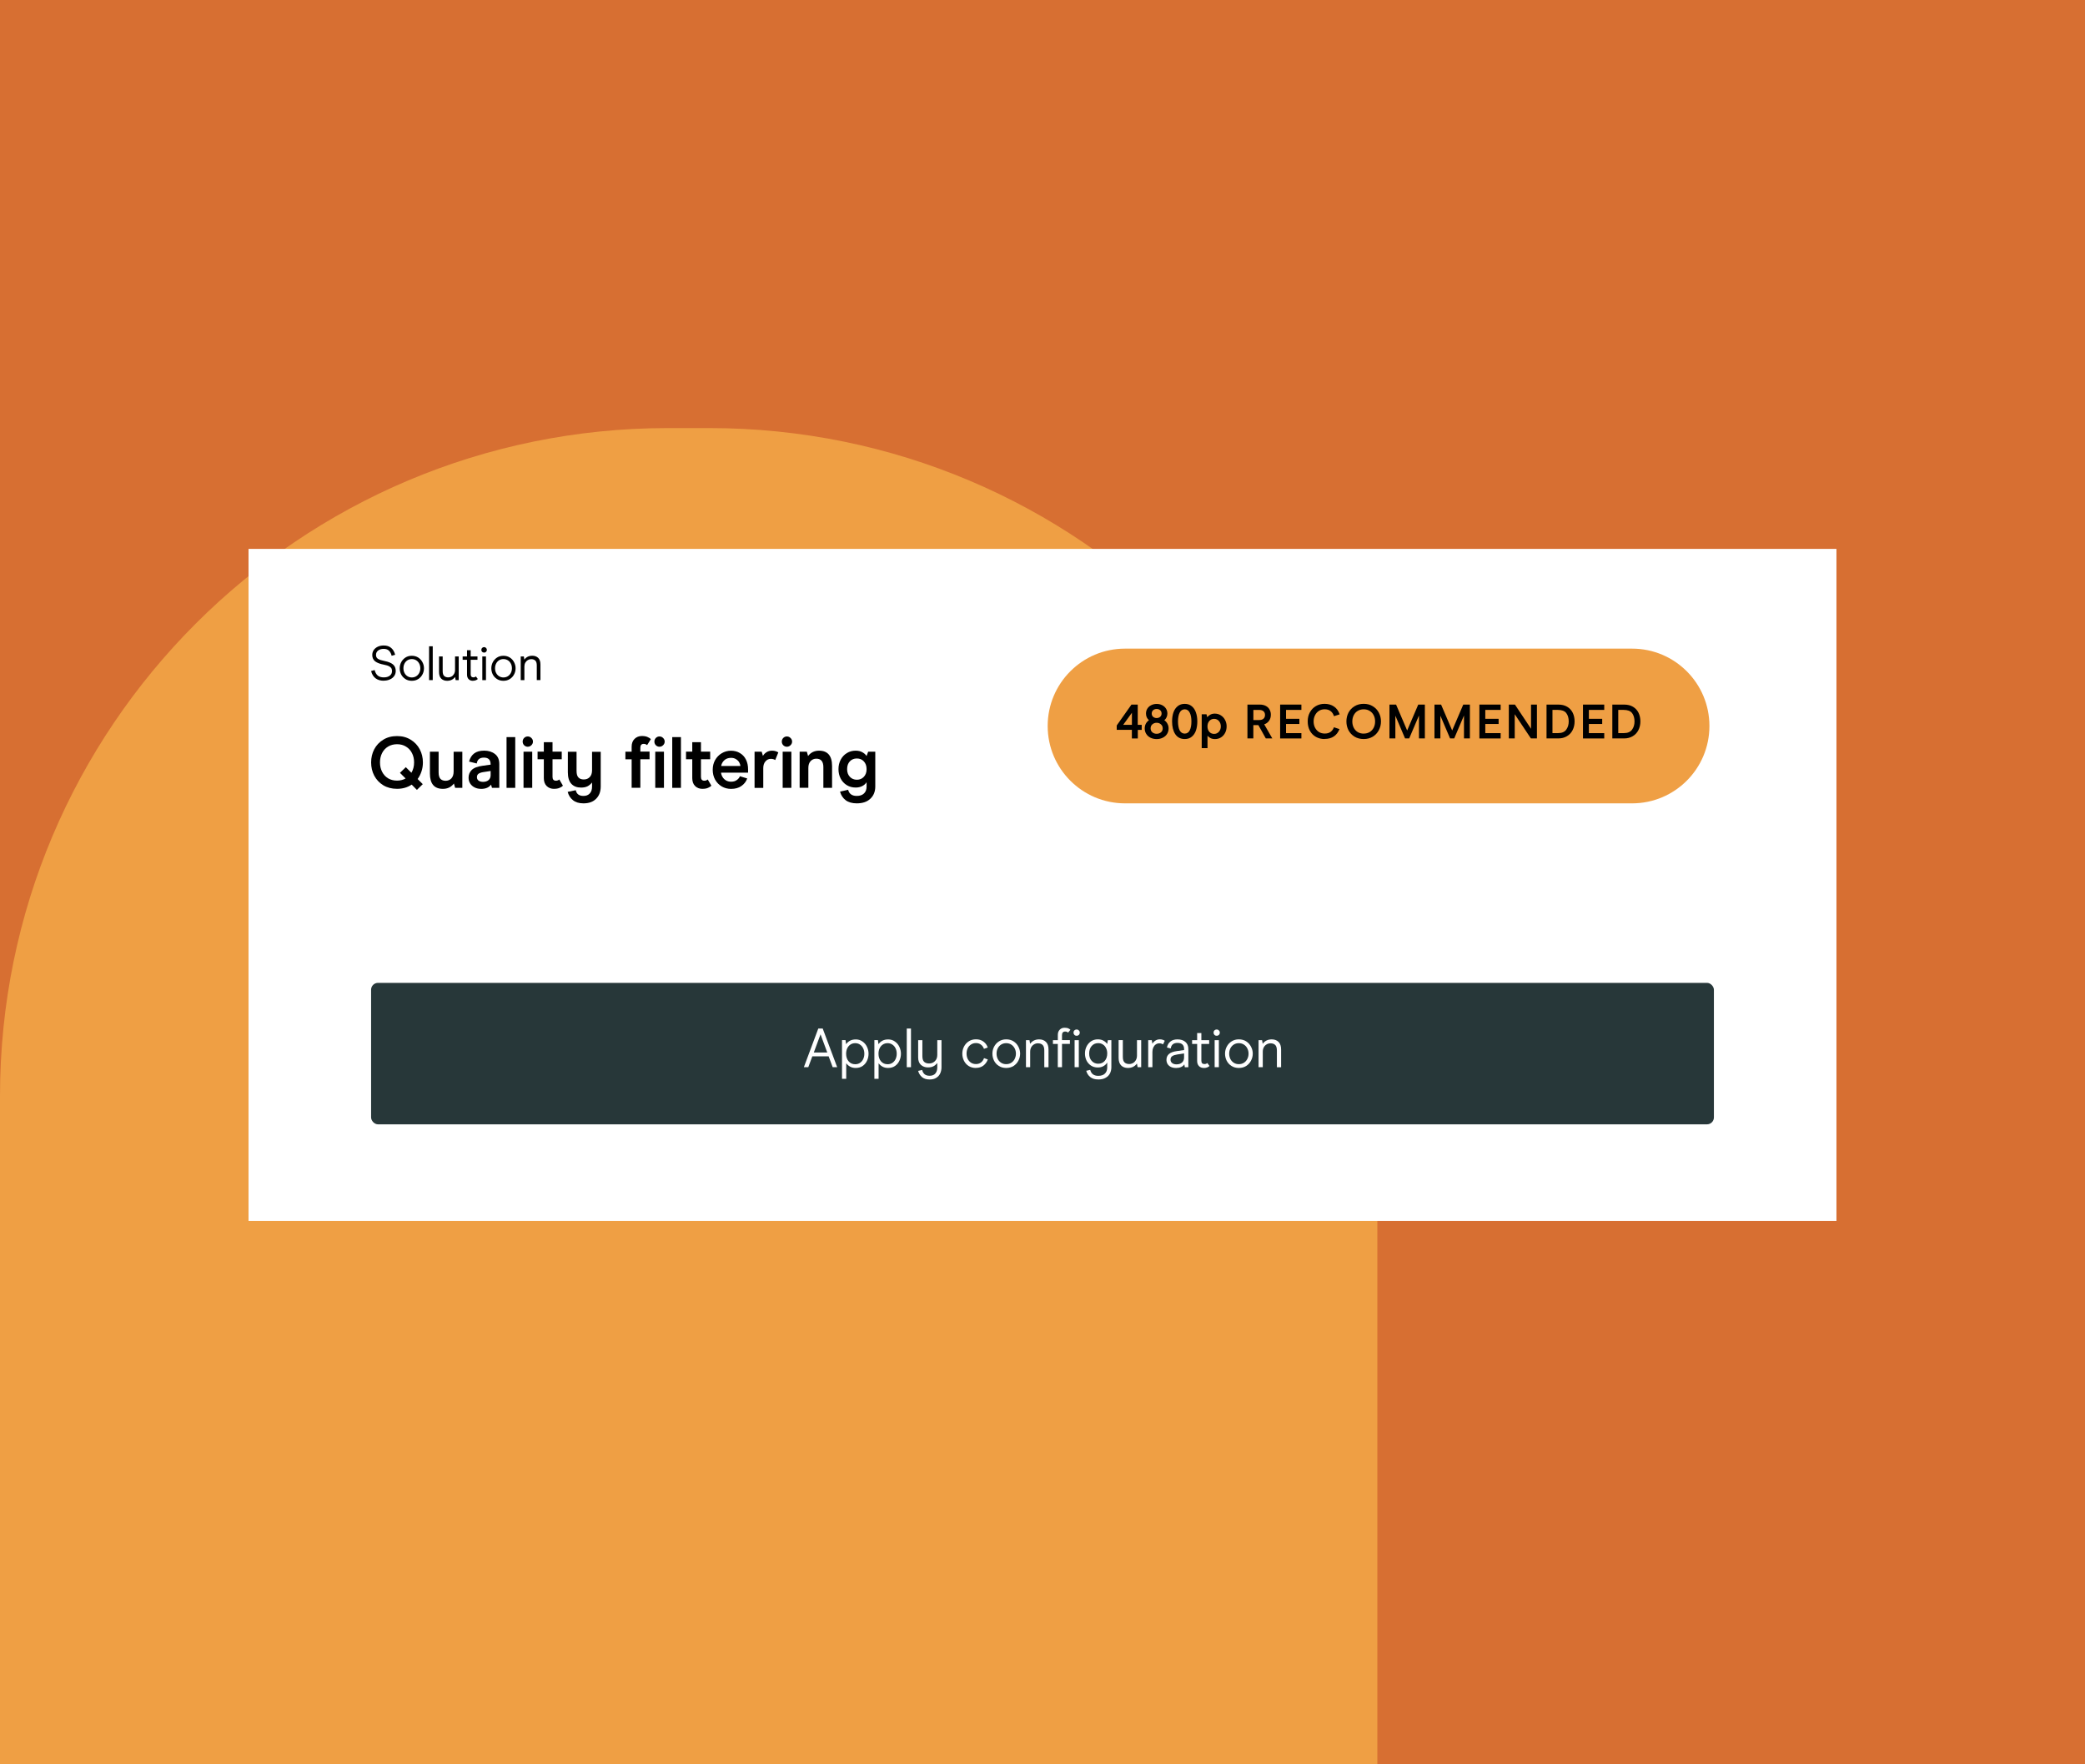
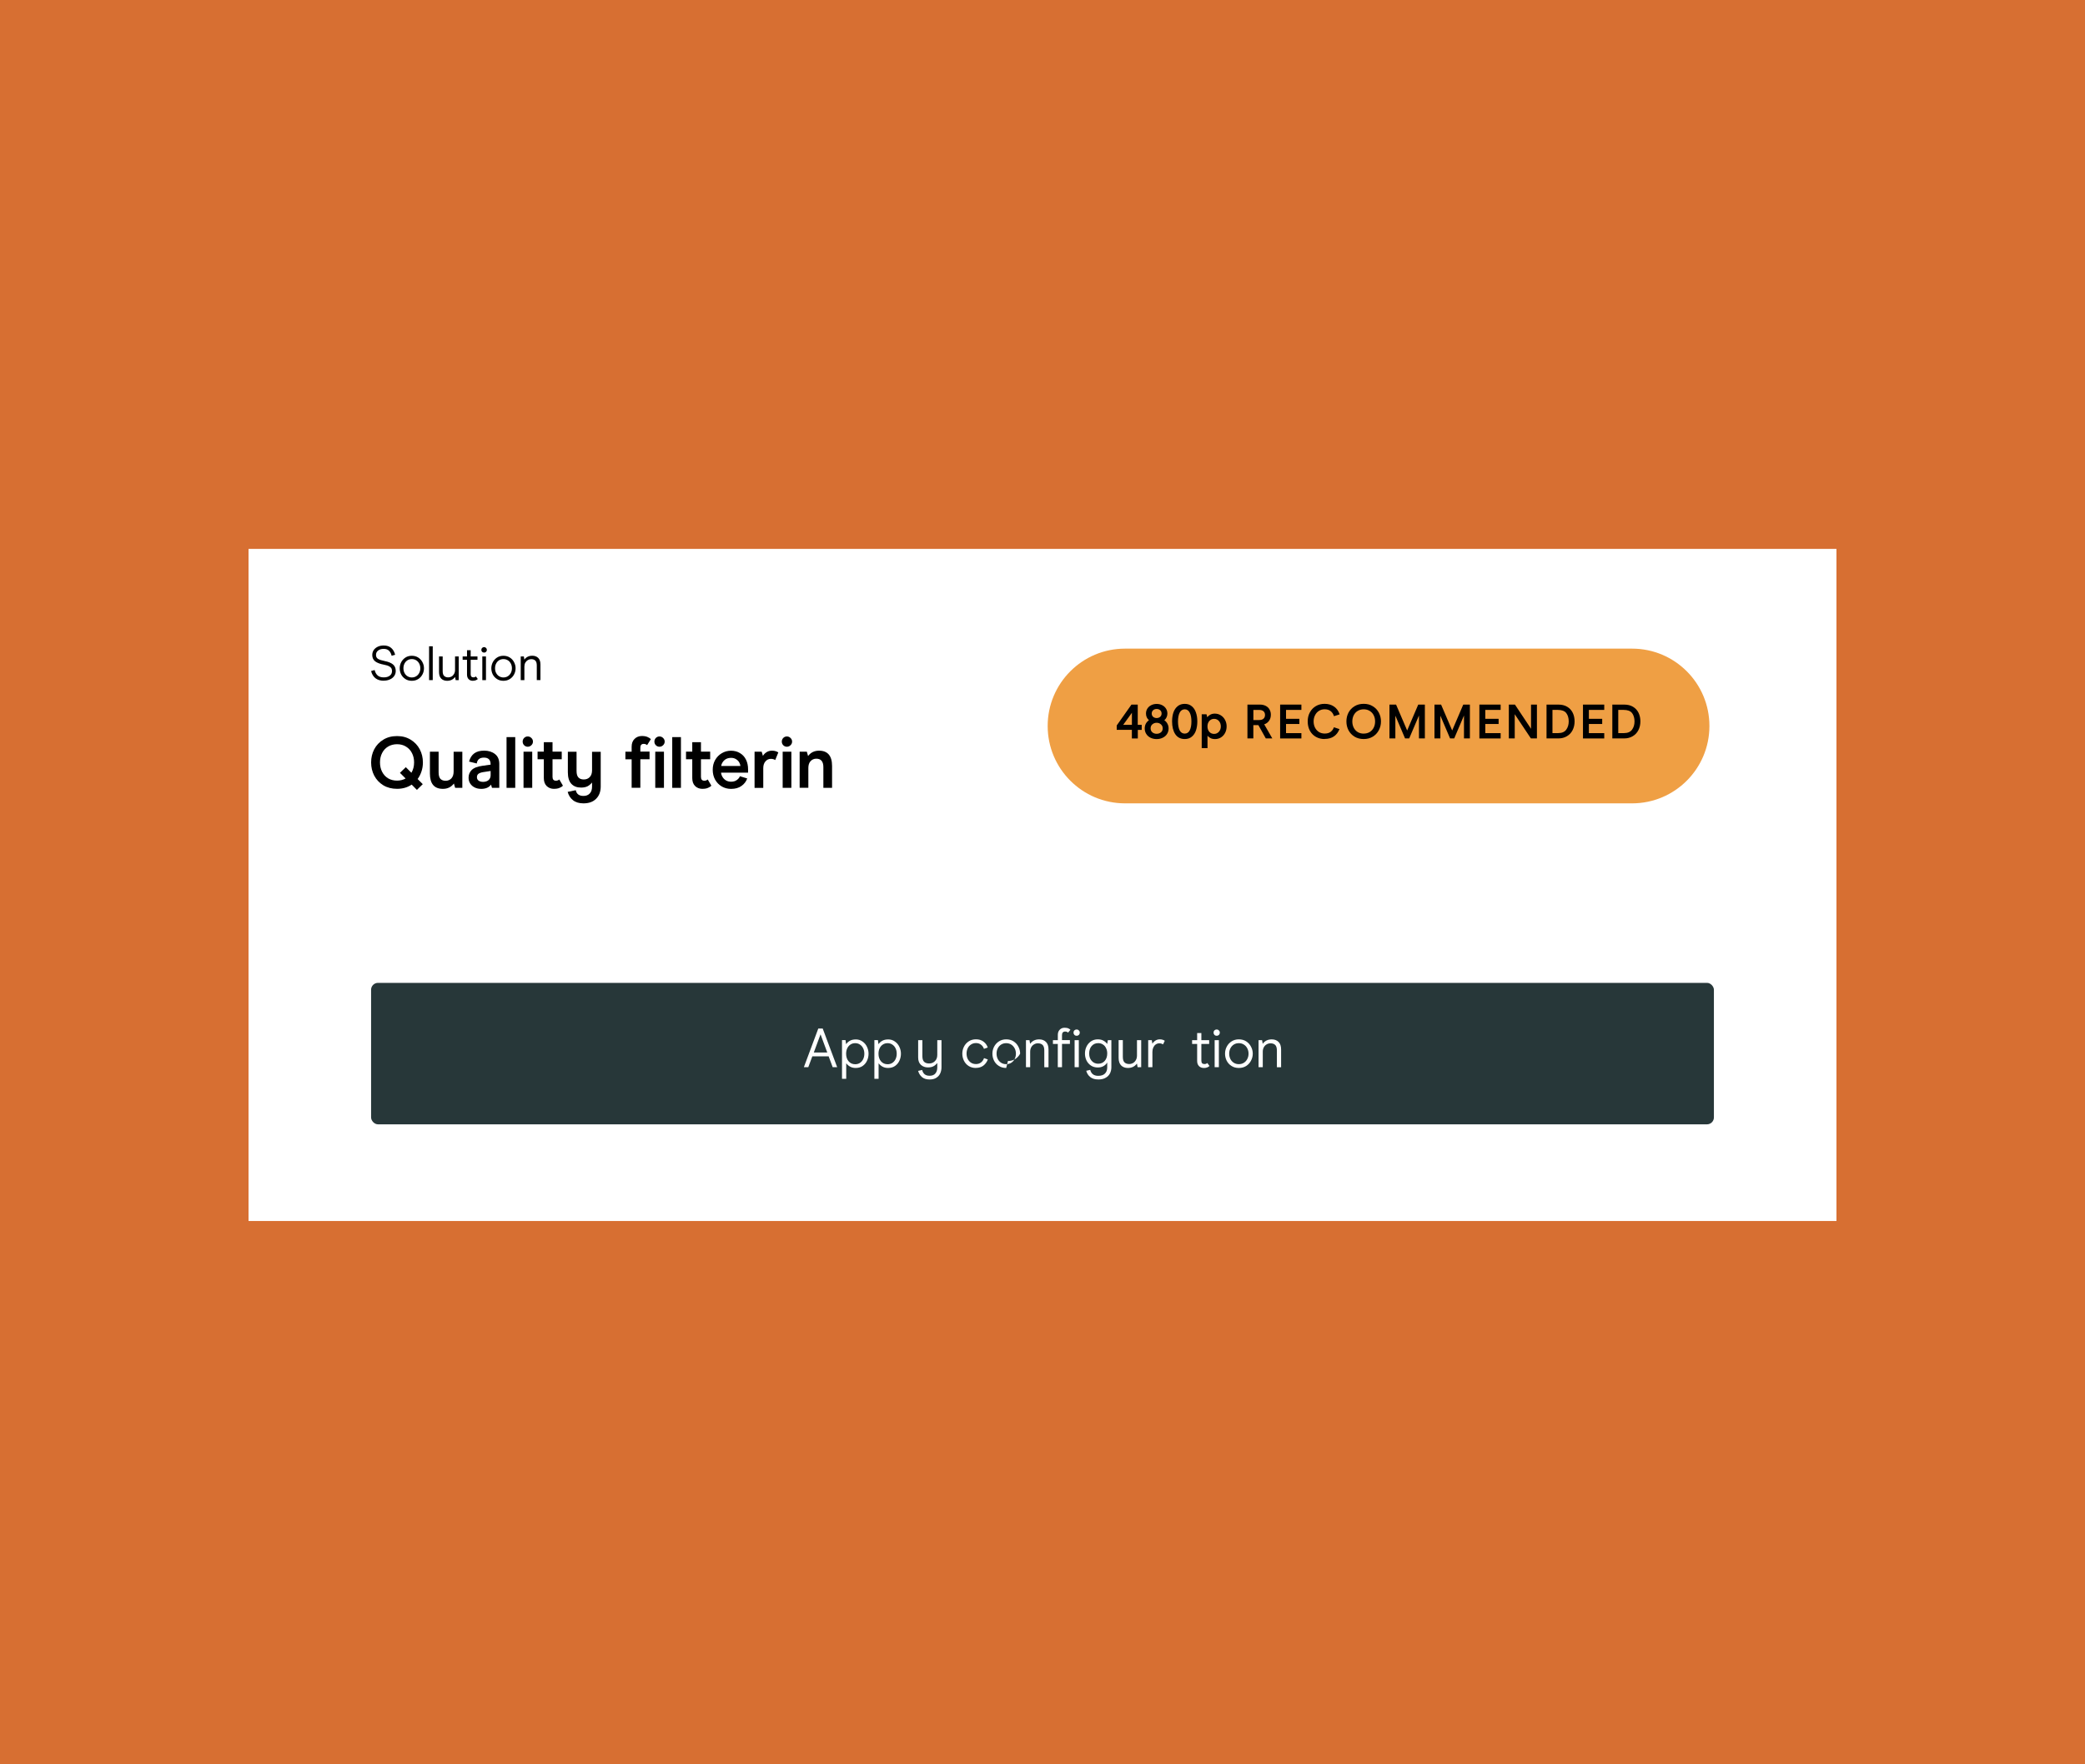
<svg xmlns="http://www.w3.org/2000/svg" id="Layer_1" data-name="Layer 1" viewBox="0 0 604 511">
  <defs>
    <style>
      .cls-1 {
        fill: #ef9f44;
      }

      .cls-2 {
        fill: #fff;
      }

      .cls-3 {
        fill: #d76f32;
      }

      .cls-4 {
        fill: #273739;
      }
    </style>
  </defs>
  <rect class="cls-3" width="604" height="511" />
-   <path class="cls-1" d="M0,317.5C0,210.63,86.63,124,193.5,124h12c106.87,0,193.5,86.63,193.5,193.5v193.5H0v-193.5Z" />
  <rect class="cls-2" x="72" y="159" width="460" height="194.69" />
  <path d="M150.85,190.15h.9l.15.92c.55-.75,1.32-1.12,2.3-1.12.72,0,1.29.22,1.72.64.43.42.64,1.06.64,1.92v4.49h-1.06v-4.24c0-.67-.15-1.14-.43-1.41-.29-.27-.69-.41-1.19-.41-.35,0-.67.09-.97.27-.3.17-.54.41-.73.74-.18.33-.27.71-.27,1.15v3.91h-1.06v-6.86Z" />
  <path d="M145.84,197.21c-.72,0-1.34-.17-1.88-.52s-.94-.79-1.22-1.34c-.27-.56-.41-1.15-.41-1.76s.14-1.2.42-1.75c.29-.56.7-1.01,1.23-1.36s1.15-.52,1.85-.52,1.34.17,1.88.52.94.8,1.22,1.36c.29.55.43,1.13.43,1.75s-.14,1.2-.43,1.76c-.28.55-.69,1-1.22,1.34s-1.16.52-1.88.52ZM145.84,196.24c.48,0,.9-.12,1.27-.35.37-.23.66-.55.87-.95.21-.41.32-.86.32-1.36s-.11-.96-.32-1.36c-.21-.4-.49-.72-.87-.95-.37-.23-.8-.35-1.27-.35s-.9.12-1.27.35c-.36.23-.65.55-.85.95-.21.4-.31.85-.31,1.36s.1.95.31,1.36c.21.4.49.72.87.95.37.23.79.35,1.26.35Z" />
  <path d="M139.72,190.15h1.06v6.86h-1.06v-6.86ZM140.25,189.04c-.23,0-.43-.08-.59-.22-.15-.16-.22-.35-.22-.57s.07-.41.22-.56c.16-.16.35-.24.59-.24.21,0,.4.08.55.24.16.15.24.34.24.56s-.08.41-.24.57c-.15.15-.33.22-.55.22Z" />
  <path d="M136.98,197.21c-.51,0-.92-.16-1.23-.48-.31-.32-.46-.75-.46-1.3v-4.31h-1.27v-.97h1.27v-1.79h1.06v1.79h1.97v.97h-1.97v4.21c0,.31.07.53.2.67.14.14.34.21.6.21.28,0,.52-.09.71-.27l.55.74c-.1.13-.28.25-.53.35-.24.11-.54.17-.9.17Z" />
  <path d="M132.9,197.01h-.9l-.17-.92c-.55.75-1.32,1.12-2.3,1.12-.71,0-1.28-.21-1.71-.63-.43-.43-.64-1.07-.64-1.93v-4.49h1.06v4.24c0,.67.14,1.14.43,1.41.29.27.69.41,1.19.41.34,0,.65-.08.95-.25.31-.18.55-.43.73-.76.19-.33.28-.71.28-1.15v-3.91h1.06v6.86Z" />
  <path d="M124.3,187.21h1.06v9.8h-1.06v-9.8Z" />
  <path d="M119.3,197.21c-.72,0-1.34-.17-1.88-.52-.53-.35-.94-.79-1.22-1.34-.27-.56-.41-1.15-.41-1.76s.14-1.2.42-1.75c.29-.56.7-1.01,1.23-1.36.53-.35,1.15-.52,1.85-.52s1.34.17,1.88.52c.53.35.94.8,1.22,1.36.29.55.43,1.13.43,1.75s-.14,1.2-.43,1.76c-.28.55-.69,1-1.22,1.34-.53.35-1.16.52-1.88.52ZM119.3,196.24c.48,0,.9-.12,1.27-.35.37-.23.66-.55.87-.95.21-.41.32-.86.32-1.36s-.11-.96-.32-1.36c-.21-.4-.5-.72-.87-.95-.37-.23-.8-.35-1.27-.35s-.9.12-1.27.35c-.36.23-.65.55-.85.95-.21.4-.31.85-.31,1.36s.1.95.31,1.36c.21.4.49.72.87.95.37.23.79.35,1.26.35Z" />
  <path d="M111.18,197.19c-.96,0-1.75-.23-2.38-.7-.62-.47-1.06-1.17-1.3-2.11l1.02-.29c.19.72.49,1.26.92,1.61.43.35,1.01.52,1.74.52s1.27-.16,1.71-.48c.45-.32.67-.77.67-1.36,0-.28-.05-.52-.15-.73-.09-.21-.31-.42-.66-.62-.34-.2-.85-.36-1.53-.49-1.08-.2-1.92-.51-2.51-.94-.58-.44-.87-1.06-.87-1.85,0-.56.15-1.04.43-1.46.3-.42.7-.74,1.2-.97s1.06-.34,1.68-.34c.9,0,1.61.23,2.16.7.55.47.94,1.13,1.16,1.99l-1.02.29c-.15-.63-.41-1.12-.77-1.47-.36-.35-.87-.53-1.53-.53s-1.2.16-1.61.48c-.41.31-.62.74-.62,1.3,0,.5.2.88.59,1.12.39.24,1.02.45,1.89.62,1.1.21,1.91.55,2.44.99.53.45.8,1.08.8,1.89,0,.56-.15,1.05-.46,1.48-.3.42-.71.75-1.25.98-.52.23-1.11.35-1.76.35Z" />
-   <path d="M248.2,232.71c-1.34,0-2.42-.31-3.23-.92-.8-.62-1.34-1.44-1.62-2.48l2.35-.53c.13.56.39.99.8,1.3.42.32.99.48,1.7.48.9,0,1.59-.24,2.08-.71.5-.46.76-1.13.76-1.99v-1.28c-.25.43-.66.81-1.22,1.11-.55.29-1.19.44-1.93.44-.97,0-1.83-.23-2.58-.69-.76-.46-1.35-1.1-1.78-1.91-.42-.81-.63-1.72-.63-2.73s.21-1.9.63-2.71c.43-.83,1.03-1.47,1.78-1.93.77-.48,1.62-.71,2.56-.71.77,0,1.42.15,1.95.46.55.31.95.67,1.22,1.09l.46-1.26h2.06v10.08c0,1.48-.48,2.67-1.43,3.55-.94.9-2.25,1.34-3.93,1.34ZM248.24,225.87c.81,0,1.48-.28,2-.84.53-.56.8-1.3.8-2.23s-.27-1.69-.8-2.25c-.52-.56-1.19-.84-2.02-.84s-1.51.28-2.04.84c-.52.56-.78,1.31-.78,2.25s.27,1.67.8,2.23c.53.56,1.21.84,2.04.84Z" />
  <path d="M231.65,217.74h2.08l.36,1.26c.78-1.04,1.85-1.55,3.19-1.55,1.22,0,2.15.36,2.79,1.09.64.73.97,1.84.97,3.34v6.34h-2.52v-6.01c0-1.62-.68-2.44-2.04-2.44-.67,0-1.23.24-1.66.71-.43.46-.65,1.12-.65,1.97v5.75h-2.52v-10.48Z" />
  <path d="M226.73,217.74h2.52v10.48h-2.52v-10.48ZM227.95,216.31c-.41,0-.76-.15-1.05-.44-.28-.29-.42-.64-.42-1.05s.14-.76.42-1.05c.29-.29.64-.44,1.05-.44s.76.15,1.05.44c.31.29.46.64.46,1.05s-.15.76-.46,1.05c-.29.29-.64.44-1.05.44Z" />
  <path d="M218.57,217.74h2.08l.36,1.22c.25-.43.6-.79,1.05-1.07.45-.29.98-.44,1.6-.44.39,0,.74.05,1.05.15.31.1.56.22.76.36l-.9,2.21c-.13-.1-.3-.18-.52-.25-.21-.07-.46-.1-.74-.1-.63,0-1.15.24-1.57.74-.42.48-.63,1.13-.63,1.97v5.71h-2.52v-10.48Z" />
  <path d="M208.88,223.81c.04.45.19.88.44,1.28.25.41.59.74,1.01.99.43.24.92.36,1.45.36.67,0,1.23-.16,1.66-.48.45-.32.75-.69.9-1.11l2.12.65c-.32.9-.88,1.62-1.68,2.18-.78.56-1.79.84-3,.84-.99,0-1.9-.24-2.71-.71-.8-.48-1.43-1.13-1.91-1.97-.46-.84-.69-1.79-.69-2.86s.23-1.97.69-2.81c.48-.84,1.11-1.5,1.91-1.97.81-.49,1.71-.74,2.69-.74s1.86.23,2.6.69c.76.45,1.34,1.08,1.74,1.89.41.81.61,1.75.61,2.81v.97h-7.83ZM214.49,221.88c-.03-.35-.15-.71-.36-1.07-.21-.36-.52-.66-.92-.9-.39-.25-.87-.38-1.43-.38-.8,0-1.45.23-1.95.69-.49.45-.8,1-.92,1.66h5.59Z" />
  <path d="M203.5,228.51c-.85,0-1.56-.27-2.12-.8-.56-.55-.84-1.32-.84-2.31v-5.46h-1.81v-2.21h1.81v-2.73h2.52v2.73h2.67v2.21h-2.67v5.1c0,.74.33,1.11.99,1.11.38,0,.7-.12.97-.36l1.05,1.79c-.2.24-.51.45-.95.63-.43.2-.97.29-1.62.29Z" />
  <path d="M194.74,213.52h2.52v14.7h-2.52v-14.7Z" />
  <path d="M189.82,217.74h2.52v10.48h-2.52v-10.48ZM191.04,216.31c-.41,0-.76-.15-1.05-.44-.28-.29-.42-.64-.42-1.05s.14-.76.42-1.05c.29-.29.64-.44,1.05-.44s.76.15,1.05.44c.31.29.46.64.46,1.05s-.15.76-.46,1.05c-.29.29-.64.44-1.05.44Z" />
  <path d="M182.98,219.95h-1.81v-2.21h1.81v-1.43c0-.97.28-1.72.84-2.27.57-.56,1.28-.84,2.12-.84.69,0,1.23.1,1.64.29.42.18.74.38.97.61l-1.09,1.74c-.28-.24-.61-.36-.99-.36-.64,0-.97.37-.97,1.11v1.13h2.67v2.21h-2.67v8.27h-2.52v-8.27Z" />
  <path d="M174.02,217.74v10.08c0,1.48-.44,2.67-1.32,3.55-.88.9-2.11,1.34-3.68,1.34-1.26,0-2.28-.31-3.04-.92-.76-.6-1.27-1.41-1.53-2.41l2.35-.48c.22,1.11.97,1.66,2.23,1.66.77,0,1.37-.24,1.81-.71.45-.46.67-1.13.67-1.99v-1.11l-.02-.06c-.39.48-.83.84-1.32,1.09-.49.24-1.11.36-1.85.36-1.19,0-2.13-.36-2.81-1.09-.67-.73-1.01-1.83-1.01-3.32v-5.96h2.52v5.54c0,.9.18,1.53.55,1.91.36.38.88.57,1.55.57.71,0,1.29-.23,1.72-.69.45-.46.67-1.12.67-1.97v-5.35h2.52Z" />
  <path d="M160.5,228.51c-.85,0-1.56-.27-2.12-.8-.56-.55-.84-1.32-.84-2.31v-5.46h-1.81v-2.21h1.81v-2.73h2.52v2.73h2.67v2.21h-2.67v5.1c0,.74.33,1.11.99,1.11.38,0,.7-.12.97-.36l1.05,1.79c-.2.24-.51.45-.95.63-.43.2-.97.29-1.62.29Z" />
  <path d="M151.66,217.74h2.52v10.48h-2.52v-10.48ZM152.88,216.31c-.41,0-.76-.15-1.05-.44-.28-.29-.42-.64-.42-1.05s.14-.76.42-1.05c.29-.29.64-.44,1.05-.44s.76.15,1.05.44c.31.29.46.64.46,1.05s-.15.76-.46,1.05c-.29.29-.64.44-1.05.44Z" />
  <path d="M146.74,213.52h2.52v14.7h-2.52v-14.7Z" />
  <path d="M139.33,228.51c-.66,0-1.26-.13-1.81-.4-.55-.27-.98-.64-1.3-1.13-.32-.49-.48-1.06-.48-1.7,0-.88.3-1.62.9-2.23.62-.62,1.69-1.03,3.23-1.24l2.25-.31v-.13c0-1.27-.64-1.91-1.93-1.91-.64,0-1.13.15-1.47.44-.32.28-.53.7-.61,1.26l-2.23-.55c.29-1.06.79-1.85,1.49-2.37.7-.53,1.67-.8,2.9-.8s2.3.33,3.13.99c.83.64,1.24,1.61,1.24,2.9v6.89h-2.12l-.27-.94c-.59.83-1.56,1.24-2.92,1.24ZM140.01,226.48c.6,0,1.11-.17,1.51-.5.41-.35.61-.83.61-1.43v-1.22l-2.08.32c-.66.1-1.14.27-1.45.5-.29.22-.44.55-.44.99,0,.41.16.74.48.99.34.24.79.36,1.36.36Z" />
  <path d="M133.93,228.22h-2.08l-.36-1.26c-.78,1.04-1.85,1.55-3.19,1.55-2.51,0-3.76-1.48-3.76-4.45v-6.32h2.52v5.99c0,.88.18,1.51.53,1.89.36.36.87.55,1.51.55s1.23-.23,1.66-.69c.43-.48.65-1.14.65-1.99v-5.73h2.52v10.48Z" />
  <path d="M122.51,220.85c0,.9-.13,1.76-.4,2.58-.27.83-.64,1.57-1.13,2.23l1.49,1.49-1.7,1.66-1.51-1.53c-1.2.81-2.62,1.22-4.24,1.22-1.51,0-2.84-.34-3.99-1.03-1.13-.7-2.01-1.63-2.62-2.79-.6-1.16-.9-2.44-.9-3.82s.3-2.66.9-3.82c.62-1.16,1.49-2.09,2.62-2.77,1.13-.7,2.46-1.05,3.99-1.05s2.81.35,3.95,1.05c1.13.69,2.01,1.61,2.62,2.77.62,1.16.92,2.44.92,3.82ZM115.02,226.12c.92,0,1.75-.2,2.48-.61l-1.64-1.64,1.7-1.64,1.62,1.62c.52-.87.78-1.87.78-3,0-.99-.2-1.89-.61-2.69-.41-.81-.99-1.44-1.74-1.89-.74-.46-1.6-.69-2.58-.69s-1.87.23-2.62.69c-.74.45-1.32,1.07-1.72,1.87-.41.8-.61,1.7-.61,2.71s.2,1.91.61,2.71c.41.8.98,1.43,1.72,1.89.76.45,1.63.67,2.62.67Z" />
  <path class="cls-1" d="M325.91,187.89h146.88c12.38,0,22.41,10.03,22.41,22.41h0c0,12.38-10.03,22.41-22.41,22.41h-146.88c-12.38,0-22.41-10.03-22.41-22.41h0c0-12.38,10.03-22.41,22.41-22.41Z" />
  <path d="M467.07,204.1h3.4c1.03,0,1.89.21,2.6.64.71.43,1.24,1.01,1.6,1.75.36.74.53,1.57.53,2.49s-.2,1.8-.59,2.55c-.38.74-.93,1.32-1.65,1.74-.71.42-1.53.63-2.45.63h-3.44v-9.8ZM470.46,212.36c1.06,0,1.83-.33,2.31-.98.49-.65.73-1.46.73-2.41s-.24-1.79-.71-2.41c-.48-.62-1.29-.92-2.45-.92h-1.55v6.72h1.68Z" />
  <path d="M458.57,204.1h6.16v1.54h-4.45v2.58h3.86v1.5h-3.86v2.65h4.45v1.54h-6.16v-9.8Z" />
  <path d="M448.01,204.1h3.4c1.03,0,1.89.21,2.6.64.71.43,1.24,1.01,1.6,1.75.36.74.53,1.57.53,2.49s-.2,1.8-.59,2.55c-.38.74-.93,1.32-1.65,1.74-.71.42-1.53.63-2.45.63h-3.44v-9.8ZM451.4,212.36c1.06,0,1.83-.33,2.31-.98.48-.65.73-1.46.73-2.41s-.24-1.79-.71-2.41c-.48-.62-1.29-.92-2.45-.92h-1.55v6.72h1.68Z" />
  <path d="M437.1,204.1h1.76l4.66,7.01v-7.01h1.71v9.8h-1.75l-4.68-7.01v7.01h-1.71v-9.8Z" />
  <path d="M428.56,204.1h6.16v1.54h-4.45v2.58h3.86v1.5h-3.86v2.65h4.45v1.54h-6.16v-9.8Z" />
  <path d="M425.79,213.9h-1.69v-6.64l-2.83,6.64h-1.2l-2.81-6.59v6.59h-1.71v-9.8h1.92l3.21,7.5,3.21-7.5h1.92v9.8Z" />
  <path d="M412.75,213.9h-1.69v-6.64l-2.83,6.64h-1.2l-2.81-6.59v6.59h-1.71v-9.8h1.92l3.21,7.5,3.21-7.5h1.92v9.8Z" />
  <path d="M395.05,214.08c-1.01,0-1.9-.23-2.66-.69-.76-.47-1.34-1.09-1.75-1.86-.4-.78-.6-1.62-.6-2.55s.2-1.77.6-2.55c.41-.77.99-1.39,1.75-1.85.76-.47,1.64-.7,2.66-.7s1.88.23,2.63.7c.76.46,1.34,1.07,1.75,1.85.41.78.62,1.62.62,2.55s-.21,1.77-.62,2.55c-.41.77-.99,1.39-1.75,1.86-.76.46-1.63.69-2.63.69ZM395.05,212.5c.66,0,1.24-.15,1.74-.45.49-.31.88-.73,1.15-1.26.27-.53.41-1.13.41-1.81s-.14-1.26-.41-1.79c-.27-.54-.66-.96-1.16-1.26-.49-.31-1.07-.46-1.72-.46s-1.25.15-1.75.46c-.5.3-.88.71-1.15,1.25-.27.53-.41,1.13-.41,1.81s.14,1.27.41,1.81c.27.53.65.95,1.15,1.26.5.3,1.09.45,1.75.45Z" />
  <path d="M383.73,214.08c-.94,0-1.79-.21-2.53-.63-.74-.42-1.32-1.01-1.74-1.78-.42-.78-.63-1.67-.63-2.69s.2-1.84.62-2.62c.42-.78,1-1.38,1.74-1.82.74-.44,1.58-.66,2.52-.66,1.05,0,1.96.26,2.73.78.77.52,1.31,1.28,1.64,2.27l-1.64.53c-.19-.62-.51-1.12-.97-1.47-.45-.36-1.03-.53-1.75-.53-.61,0-1.15.15-1.64.46-.49.31-.86.73-1.13,1.27-.27.53-.41,1.13-.41,1.79s.14,1.3.42,1.83c.28.53.66.95,1.15,1.25.49.29,1.04.43,1.65.43.71,0,1.28-.17,1.72-.5.44-.34.75-.78.94-1.32l1.61.53c-.36.91-.89,1.62-1.61,2.11-.72.49-1.61.74-2.69.74Z" />
  <path d="M370.84,204.1h6.16v1.54h-4.45v2.58h3.86v1.5h-3.86v2.65h4.45v1.54h-6.16v-9.8Z" />
  <path d="M361.38,204.1h3.58c.66,0,1.24.13,1.72.38.48.25.85.6,1.09,1.05.25.44.38.93.38,1.48,0,.74-.18,1.34-.55,1.82-.35.48-.81.81-1.37.99l2.34,4.07h-1.89l-2.14-3.84h-1.46v3.84h-1.71v-9.8ZM364.85,208.57c.5,0,.9-.13,1.18-.39.29-.27.43-.63.43-1.08s-.15-.81-.43-1.06c-.29-.26-.69-.39-1.2-.39h-1.74v2.93h1.76Z" />
  <path d="M351.95,206.72c.63,0,1.21.17,1.72.5.52.33.93.77,1.22,1.34.3.56.45,1.18.45,1.85s-.14,1.3-.43,1.86c-.28.56-.68,1-1.19,1.33-.51.33-1.1.49-1.75.49-.49,0-.93-.09-1.3-.28-.36-.19-.65-.42-.87-.7v3.6h-1.68v-9.8h1.39l.22.85c.21-.29.51-.54.88-.74.37-.2.82-.31,1.34-.31ZM351.71,208.23c-.56,0-1.02.21-1.39.62-.35.41-.53.93-.53,1.57s.18,1.16.53,1.57c.36.4.83.6,1.39.6s1.02-.21,1.39-.62c.37-.41.56-.93.56-1.55s-.19-1.16-.56-1.57c-.36-.41-.83-.62-1.39-.62Z" />
  <path d="M343.22,214.08c-1.21,0-2.13-.47-2.76-1.41-.62-.94-.92-2.18-.92-3.7,0-.97.13-1.84.39-2.6.27-.76.68-1.37,1.23-1.81.55-.45,1.23-.67,2.04-.67s1.48.22,2.02.67c.55.44.96,1.04,1.22,1.81.27.76.41,1.63.41,2.6s-.13,1.85-.39,2.62c-.26.76-.67,1.37-1.22,1.82-.54.45-1.21.67-2.02.67ZM343.22,212.5c.64,0,1.12-.32,1.44-.95.32-.63.48-1.49.48-2.56s-.16-1.9-.49-2.55c-.32-.64-.8-.97-1.44-.97s-1.16.32-1.48.97c-.32.64-.48,1.49-.48,2.55s.16,1.94.48,2.58c.33.62.83.94,1.5.94Z" />
  <path d="M337.28,208.62c.39.27.7.61.91,1.02.22.4.34.85.34,1.36,0,.6-.15,1.13-.45,1.61-.3.47-.71.83-1.25,1.09-.52.26-1.11.39-1.76.39s-1.25-.13-1.78-.39c-.52-.26-.93-.62-1.23-1.09-.3-.48-.45-1.01-.45-1.61,0-.5.11-.95.32-1.36.22-.41.53-.75.91-1.01-.28-.24-.49-.53-.64-.85-.15-.34-.22-.7-.22-1.09,0-.54.14-1.02.41-1.44.27-.42.64-.75,1.11-.98.48-.24,1-.36,1.58-.36s1.1.12,1.57.36c.48.23.85.57,1.12.99.27.42.41.9.41,1.43,0,.39-.08.76-.24,1.09-.15.33-.36.61-.64.84ZM333.64,206.68c0,.4.13.72.41.97.28.23.62.35,1.02.35s.74-.12,1.01-.35c.28-.24.42-.57.42-.97s-.14-.71-.41-.95c-.27-.24-.61-.36-1.02-.36s-.75.12-1.02.36c-.27.24-.41.56-.41.95ZM335.07,212.56c.49,0,.91-.15,1.25-.43s.5-.67.5-1.15-.17-.86-.52-1.16c-.34-.3-.75-.45-1.23-.45s-.9.15-1.25.45c-.34.3-.5.69-.5,1.16s.17.86.5,1.15c.34.29.75.43,1.25.43Z" />
  <path d="M327.9,211.42h-4.4v-1.27l4.27-6.05h1.82v5.87h1.15v1.46h-1.13v2.48h-1.72v-2.48ZM327.9,209.97v-3.5s-2.53,3.5-2.53,3.5h2.53Z" />
  <rect class="cls-4" x="107.5" y="284.71" width="389" height="40.98" rx="2" ry="2" />
  <path class="cls-2" d="M364.59,301.3h1.02l.18,1.06c.63-.85,1.5-1.28,2.62-1.28.82,0,1.48.25,1.97.74.49.48.74,1.21.74,2.19v5.14h-1.22v-4.85c0-.77-.17-1.31-.5-1.62-.33-.31-.78-.46-1.36-.46-.39,0-.76.1-1.1.3-.34.19-.62.47-.83.85-.2.37-.3.81-.3,1.31v4.46h-1.22v-7.84Z" />
  <path class="cls-2" d="M358.87,309.36c-.82,0-1.54-.2-2.14-.59-.61-.39-1.07-.91-1.39-1.54-.31-.64-.46-1.31-.46-2.02s.16-1.37.48-2c.33-.64.8-1.16,1.41-1.55.61-.39,1.31-.59,2.11-.59s1.54.2,2.14.59c.61.4,1.07.91,1.39,1.55.33.63.5,1.3.5,2s-.17,1.38-.5,2.02c-.32.63-.78,1.14-1.39,1.54-.61.39-1.32.59-2.14.59ZM358.87,308.26c.54,0,1.03-.13,1.46-.4.43-.27.76-.63.99-1.09.25-.47.37-.99.37-1.55s-.12-1.09-.37-1.55c-.23-.46-.56-.82-.99-1.09-.43-.27-.91-.4-1.46-.4s-1.03.13-1.46.4c-.42.27-.74.63-.98,1.09-.23.46-.35.98-.35,1.55s.12,1.08.35,1.55c.23.46.57.82.99,1.09.43.27.91.4,1.44.4Z" />
  <path class="cls-2" d="M351.87,301.3h1.22v7.84h-1.22v-7.84ZM352.48,300.04c-.27,0-.49-.08-.67-.26-.17-.18-.26-.4-.26-.66s.08-.47.26-.64c.18-.18.4-.27.67-.27.24,0,.45.09.62.27.18.17.27.38.27.64s-.09.48-.27.66c-.17.17-.38.26-.62.26Z" />
  <path class="cls-2" d="M348.74,309.36c-.59,0-1.06-.18-1.41-.54-.35-.36-.53-.86-.53-1.49v-4.93h-1.46v-1.1h1.46v-2.05h1.22v2.05h2.26v1.1h-2.26v4.82c0,.35.07.61.22.77.16.16.39.24.69.24.32,0,.59-.1.82-.3l.62.85c-.12.15-.32.28-.61.4-.28.13-.62.19-1.02.19Z" />
-   <path class="cls-2" d="M340.63,309.36c-.58,0-1.07-.11-1.49-.32-.4-.21-.71-.5-.93-.86-.2-.36-.3-.76-.3-1.18,0-.7.24-1.26.72-1.68.48-.42,1.24-.7,2.29-.85l2.1-.3v-.26c0-1.21-.64-1.81-1.92-1.81-1.15,0-1.8.54-1.95,1.62l-1.1-.29c.15-.75.49-1.32,1.01-1.73.52-.42,1.2-.62,2.05-.62.97,0,1.73.25,2.29.74.57.48.85,1.17.85,2.08v5.25h-1.02l-.14-.82c-.49.69-1.3,1.04-2.43,1.04ZM340.89,308.31c.6,0,1.1-.17,1.5-.5.42-.34.62-.84.62-1.5v-1.15l-1.95.29c-.65.1-1.14.26-1.47.48-.33.22-.5.56-.5,1.01s.16.76.48,1.01c.32.25.76.37,1.31.37Z" />
  <path class="cls-2" d="M332.64,301.3h1.02l.18,1.04c.2-.36.49-.66.86-.9.37-.24.8-.37,1.28-.37.32,0,.61.04.86.13.26.09.45.18.58.29l-.5,1.04c-.1-.07-.24-.14-.45-.21-.19-.06-.4-.1-.64-.1-.36,0-.7.11-1.01.32-.3.2-.54.5-.72.88-.17.38-.26.82-.26,1.31v4.4h-1.22v-7.84Z" />
  <path class="cls-2" d="M330.57,309.14h-1.02l-.19-1.06c-.63.85-1.5,1.28-2.62,1.28-.81,0-1.46-.24-1.95-.72-.49-.49-.74-1.23-.74-2.21v-5.14h1.22v4.85c0,.77.17,1.31.5,1.62.33.31.78.46,1.36.46.38,0,.75-.1,1.09-.29.35-.2.63-.49.83-.86.21-.37.32-.81.32-1.31v-4.46h1.22v7.84Z" />
  <path class="cls-2" d="M318.14,312.69c-.96,0-1.73-.23-2.3-.69-.57-.45-.96-1.06-1.17-1.82l1.15-.27c.3,1.15,1.07,1.73,2.32,1.73.88,0,1.52-.22,1.95-.66.44-.43.66-1.02.66-1.79v-1.41c-.24.42-.6.76-1.07,1.04-.47.27-1.02.4-1.65.4-.79,0-1.47-.19-2.03-.58s-.99-.89-1.28-1.5c-.28-.62-.42-1.27-.42-1.97s.14-1.34.43-1.97c.3-.63.73-1.14,1.3-1.54.57-.39,1.23-.59,1.98-.59.64,0,1.18.12,1.63.37.46.25.83.57,1.1.98l.19-1.12h1.02v7.86c0,.62-.13,1.2-.38,1.73-.26.53-.67.97-1.25,1.3-.56.34-1.3.51-2.19.51ZM318.17,308.13c.76,0,1.38-.27,1.86-.82.48-.55.72-1.27.72-2.14,0-.59-.11-1.1-.34-1.55-.21-.46-.52-.82-.93-1.07-.39-.26-.84-.38-1.34-.38-.79,0-1.42.28-1.9.83-.48.55-.72,1.28-.72,2.18s.24,1.59.74,2.14c.49.54,1.13.82,1.92.82Z" />
  <path class="cls-2" d="M311.3,301.3h1.22v7.84h-1.22v-7.84ZM311.91,300.04c-.27,0-.49-.08-.67-.26-.17-.18-.26-.4-.26-.66s.08-.47.26-.64c.18-.18.4-.27.67-.27.24,0,.45.09.62.27.18.17.27.38.27.64s-.09.48-.27.66c-.17.17-.38.26-.62.26Z" />
  <path class="cls-2" d="M306.44,302.4h-1.42v-1.1h1.42v-1.54c0-.61.18-1.1.54-1.47.36-.38.83-.58,1.41-.58.48,0,.86.07,1.14.21.28.14.46.27.56.38l-.69.83c-.04-.06-.14-.13-.29-.21-.15-.08-.33-.11-.53-.11-.62,0-.93.35-.93,1.04v1.44h2.29v1.1h-2.29v6.74h-1.22v-6.74Z" />
  <path class="cls-2" d="M297.21,301.3h1.02l.18,1.06c.63-.85,1.5-1.28,2.62-1.28.82,0,1.48.25,1.97.74.49.48.74,1.21.74,2.19v5.14h-1.22v-4.85c0-.77-.17-1.31-.5-1.62-.33-.31-.78-.46-1.36-.46-.4,0-.76.1-1.1.3-.34.19-.62.47-.83.85-.2.37-.3.81-.3,1.31v4.46h-1.22v-7.84Z" />
-   <path class="cls-2" d="M291.48,309.36c-.82,0-1.54-.2-2.14-.59-.61-.39-1.07-.91-1.39-1.54-.31-.64-.46-1.31-.46-2.02s.16-1.37.48-2c.33-.64.8-1.16,1.41-1.55.61-.39,1.31-.59,2.11-.59s1.54.2,2.14.59c.61.4,1.07.91,1.39,1.55.33.63.5,1.3.5,2s-.17,1.38-.5,2.02c-.32.63-.78,1.14-1.39,1.54-.61.39-1.32.59-2.14.59ZM291.48,308.26c.54,0,1.03-.13,1.46-.4.43-.27.76-.63.99-1.09.24-.47.37-.99.37-1.55s-.12-1.09-.37-1.55c-.24-.46-.57-.82-.99-1.09-.43-.27-.91-.4-1.46-.4s-1.03.13-1.46.4c-.42.27-.74.63-.98,1.09-.24.46-.35.98-.35,1.55s.12,1.08.35,1.55c.23.46.57.82.99,1.09.43.27.91.4,1.44.4Z" />
+   <path class="cls-2" d="M291.48,309.36c-.82,0-1.54-.2-2.14-.59-.61-.39-1.07-.91-1.39-1.54-.31-.64-.46-1.31-.46-2.02s.16-1.37.48-2c.33-.64.8-1.16,1.41-1.55.61-.39,1.31-.59,2.11-.59s1.54.2,2.14.59c.61.4,1.07.91,1.39,1.55.33.63.5,1.3.5,2c-.32.63-.78,1.14-1.39,1.54-.61.39-1.32.59-2.14.59ZM291.48,308.26c.54,0,1.03-.13,1.46-.4.43-.27.76-.63.99-1.09.24-.47.37-.99.37-1.55s-.12-1.09-.37-1.55c-.24-.46-.57-.82-.99-1.09-.43-.27-.91-.4-1.46-.4s-1.03.13-1.46.4c-.42.27-.74.63-.98,1.09-.24.46-.35.98-.35,1.55s.12,1.08.35,1.55c.23.46.57.82.99,1.09.43.27.91.4,1.44.4Z" />
  <path class="cls-2" d="M282.72,309.36c-.82,0-1.53-.19-2.13-.58-.6-.39-1.05-.91-1.36-1.54-.31-.64-.46-1.32-.46-2.03s.16-1.39.48-2.02c.32-.64.78-1.15,1.38-1.54.6-.39,1.3-.59,2.1-.59.86,0,1.59.22,2.18.67.59.44,1,1.01,1.23,1.71l-1.1.38c-.18-.52-.48-.93-.88-1.22-.39-.3-.87-.45-1.42-.45s-1.01.13-1.42.4c-.42.26-.74.62-.98,1.09-.22.46-.34.98-.34,1.55s.11,1.1.34,1.57c.24.46.56.82.98,1.09.42.26.89.38,1.42.38s1.04-.15,1.44-.46c.4-.31.7-.73.88-1.26l1.1.38c-.27.73-.69,1.32-1.28,1.78-.59.45-1.3.67-2.14.67Z" />
  <path class="cls-2" d="M272.74,301.3v7.86c0,.62-.12,1.2-.35,1.73-.22.53-.6.96-1.12,1.3-.51.34-1.17.51-1.97.51-.91,0-1.64-.22-2.19-.67-.54-.45-.92-1.06-1.14-1.82l1.17-.27c.13.55.37.97.72,1.25.35.29.83.43,1.44.43.75,0,1.3-.22,1.66-.66.37-.43.56-1.01.56-1.76v-1.18l-.02-.08c-.35.44-.74.76-1.15.96-.4.2-.92.3-1.55.3-.79,0-1.46-.24-2-.72-.54-.48-.82-1.2-.82-2.16v-5.01h1.22v4.61c0,.78.17,1.33.51,1.66.34.32.82.48,1.44.48.67,0,1.23-.22,1.68-.67.46-.45.69-1.05.69-1.81v-4.27h1.22Z" />
-   <path class="cls-2" d="M262.68,297.94h1.22v11.2h-1.22v-11.2Z" />
  <path class="cls-2" d="M257.26,301.09c.76,0,1.42.2,1.98.61.57.39,1,.91,1.3,1.55.3.63.45,1.29.45,1.98s-.14,1.37-.43,2c-.28.63-.7,1.14-1.26,1.54-.55.39-1.23.59-2.03.59-.61,0-1.14-.12-1.6-.37s-.84-.58-1.15-.99v4.5h-1.22v-11.2h1.02l.16,1.17c.29-.4.66-.74,1.12-.99.47-.26,1.02-.38,1.66-.38ZM257.13,302.18c-.52,0-.99.13-1.39.4-.4.26-.7.62-.93,1.09-.21.46-.32.98-.32,1.57,0,.9.24,1.63.72,2.19.49.57,1.13.85,1.92.85.51,0,.96-.13,1.36-.38.4-.27.72-.63.94-1.09.22-.46.34-.98.34-1.57s-.11-1.11-.34-1.57c-.22-.47-.54-.83-.94-1.09-.39-.27-.85-.4-1.36-.4Z" />
  <path class="cls-2" d="M247.88,301.09c.76,0,1.42.2,1.98.61.57.39,1,.91,1.3,1.55.3.63.45,1.29.45,1.98s-.14,1.37-.43,2c-.28.63-.7,1.14-1.26,1.54-.55.39-1.23.59-2.03.59-.61,0-1.14-.12-1.6-.37s-.84-.58-1.15-.99v4.5h-1.22v-11.2h1.02l.16,1.17c.29-.4.66-.74,1.12-.99.47-.26,1.02-.38,1.66-.38ZM247.75,302.18c-.52,0-.99.13-1.39.4-.39.26-.7.62-.93,1.09-.21.46-.32.98-.32,1.57,0,.9.24,1.63.72,2.19.49.57,1.13.85,1.92.85.51,0,.97-.13,1.36-.38.4-.27.72-.63.94-1.09.22-.46.34-.98.34-1.57s-.11-1.11-.34-1.57c-.22-.47-.54-.83-.94-1.09-.39-.27-.85-.4-1.36-.4Z" />
  <path class="cls-2" d="M240.06,306h-4.74l-1.17,3.14h-1.28l4.18-11.2h1.28l4.19,11.2h-1.3l-1.17-3.14ZM239.65,304.88l-1.95-5.26-1.95,5.26h3.9Z" />
</svg>